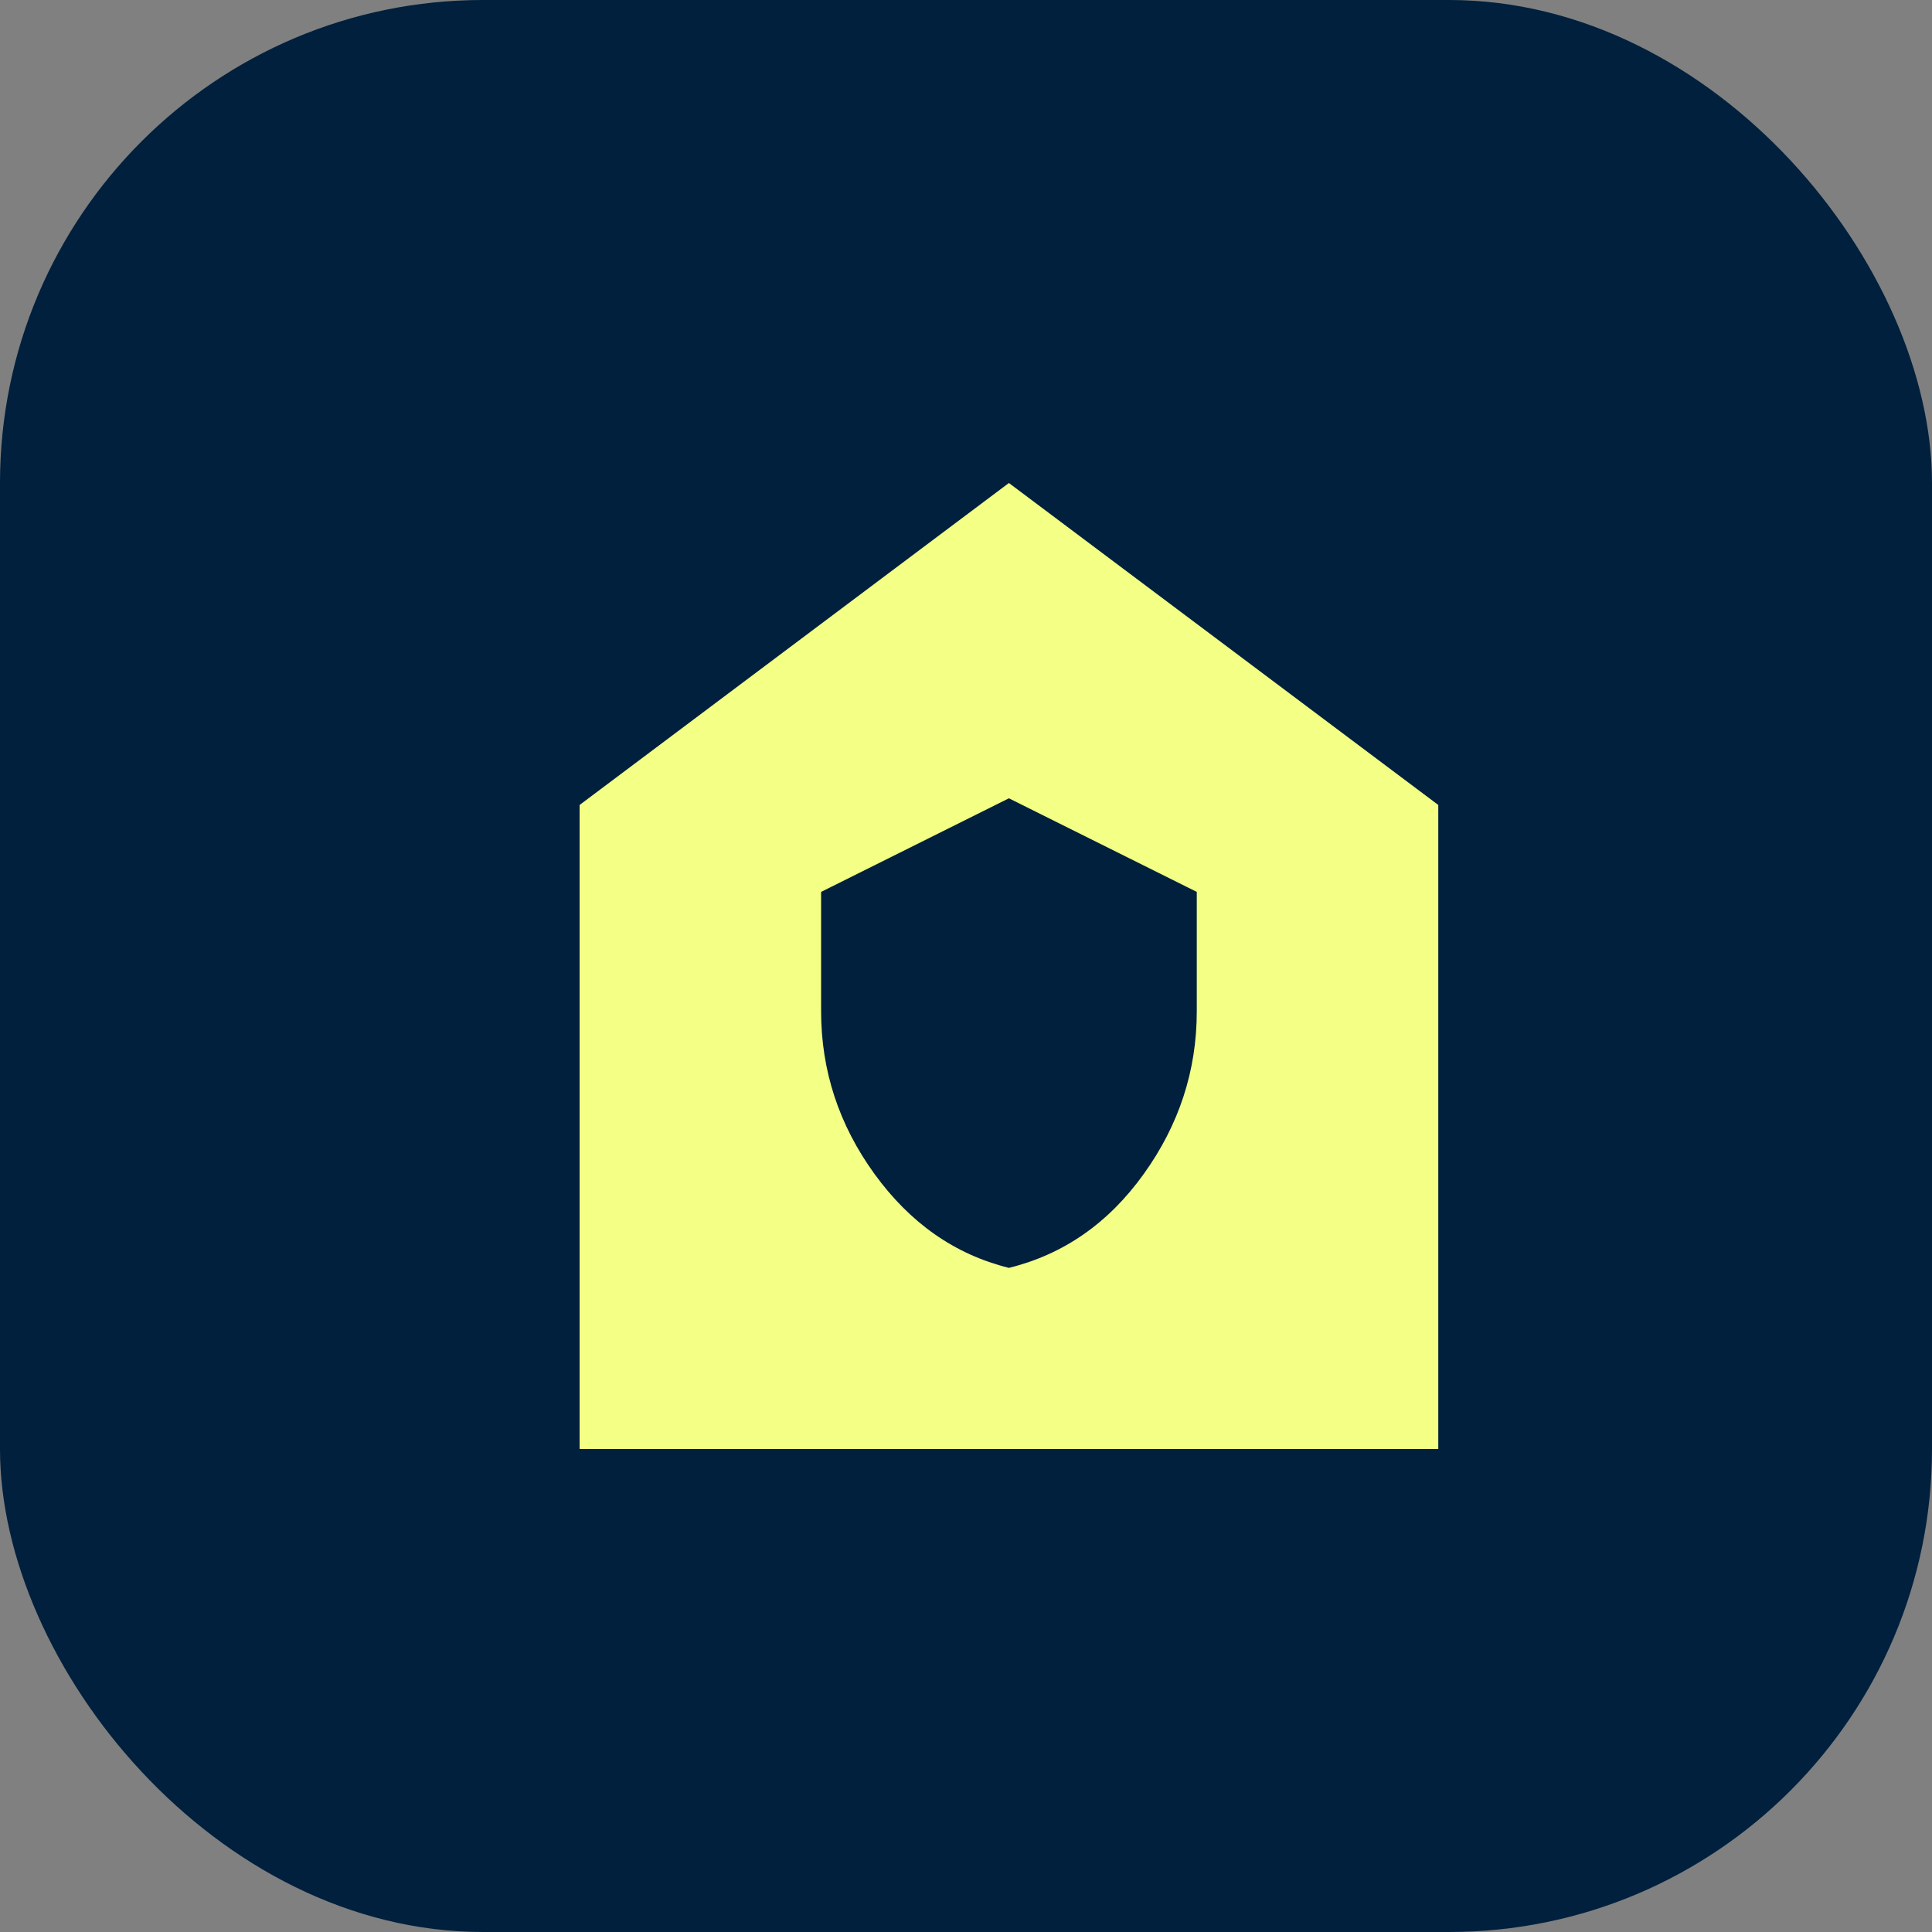
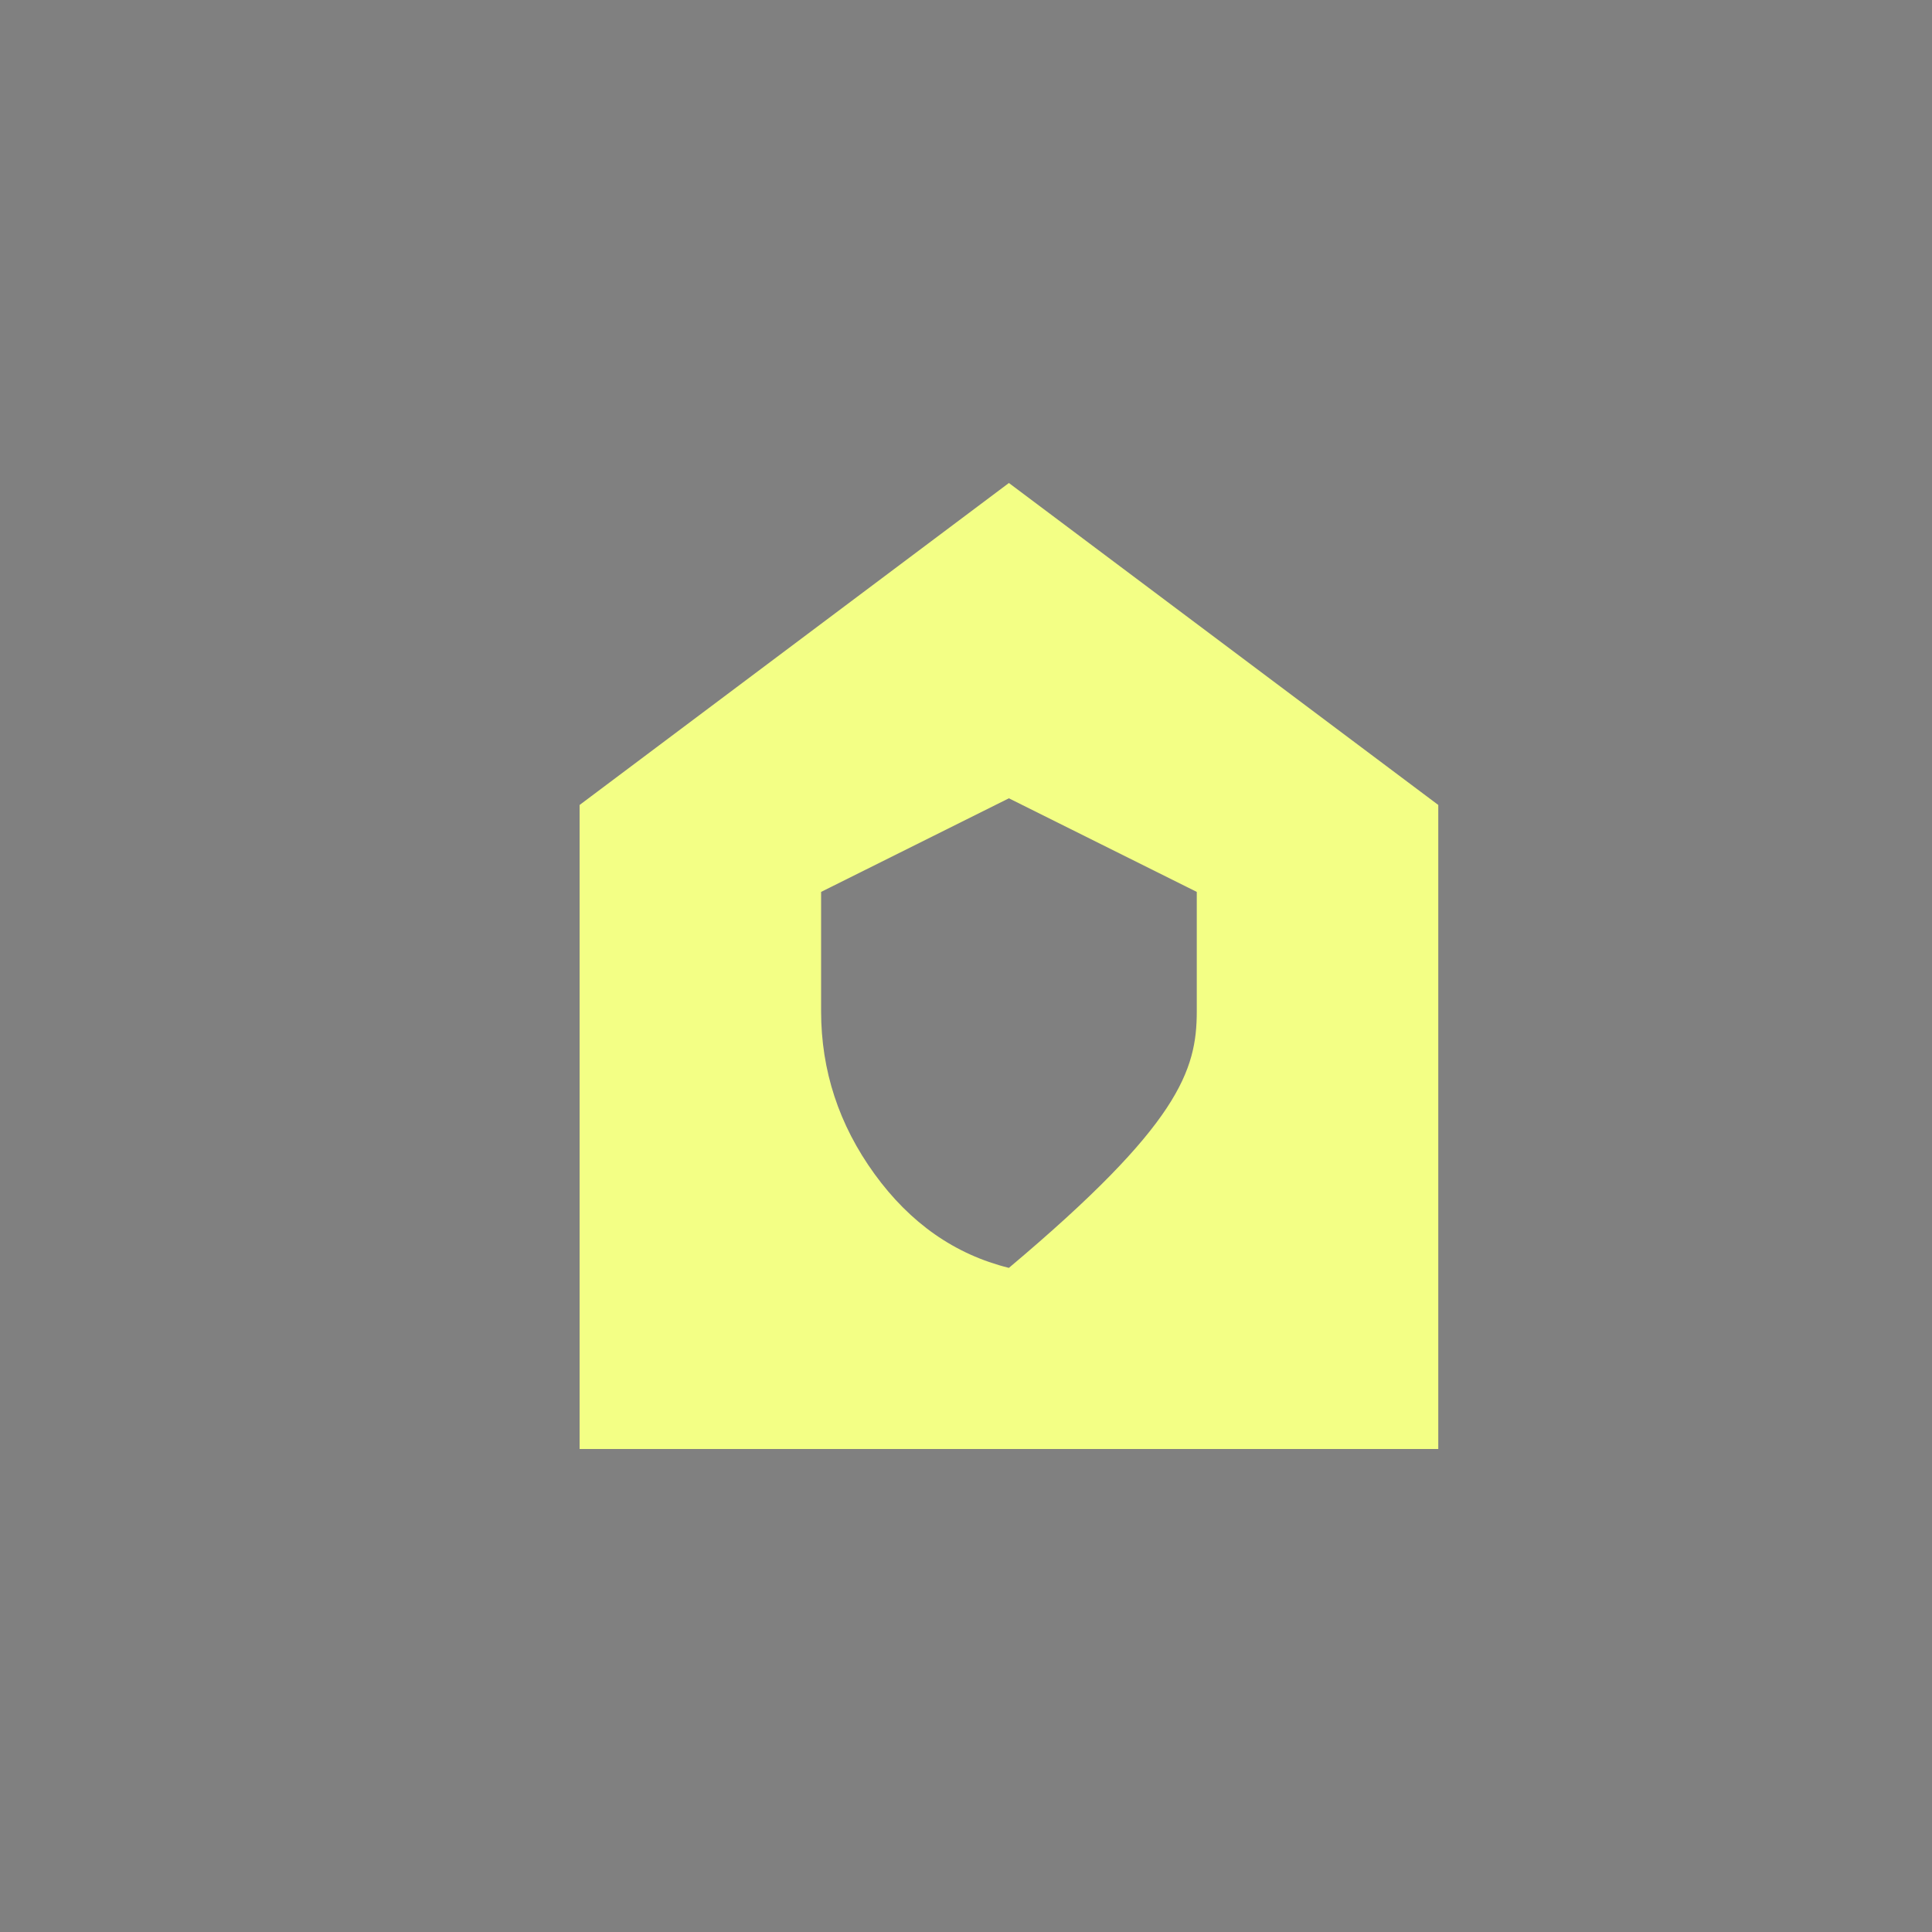
<svg xmlns="http://www.w3.org/2000/svg" width="20" height="20" viewBox="0 0 20 20" fill="none">
  <rect x="0" y="0" width="20" height="20" fill="#808080" stroke="none" />
-   <rect y="-0" width="20" height="20" rx="5" fill="#00203D" />
-   <path d="M10.444 13.125C11.009 12.986 11.475 12.662 11.84 12.153C12.206 11.643 12.389 11.082 12.389 10.468V9.233L10.444 8.264L8.5 9.233V10.468C8.5 11.082 8.684 11.644 9.053 12.153C9.422 12.662 9.885 12.986 10.444 13.125ZM6 15V8.333L10.444 5L14.889 8.333V15H6Z" fill="#F3FF85" />
+   <path d="M10.444 13.125C12.206 11.643 12.389 11.082 12.389 10.468V9.233L10.444 8.264L8.5 9.233V10.468C8.5 11.082 8.684 11.644 9.053 12.153C9.422 12.662 9.885 12.986 10.444 13.125ZM6 15V8.333L10.444 5L14.889 8.333V15H6Z" fill="#F3FF85" />
</svg>